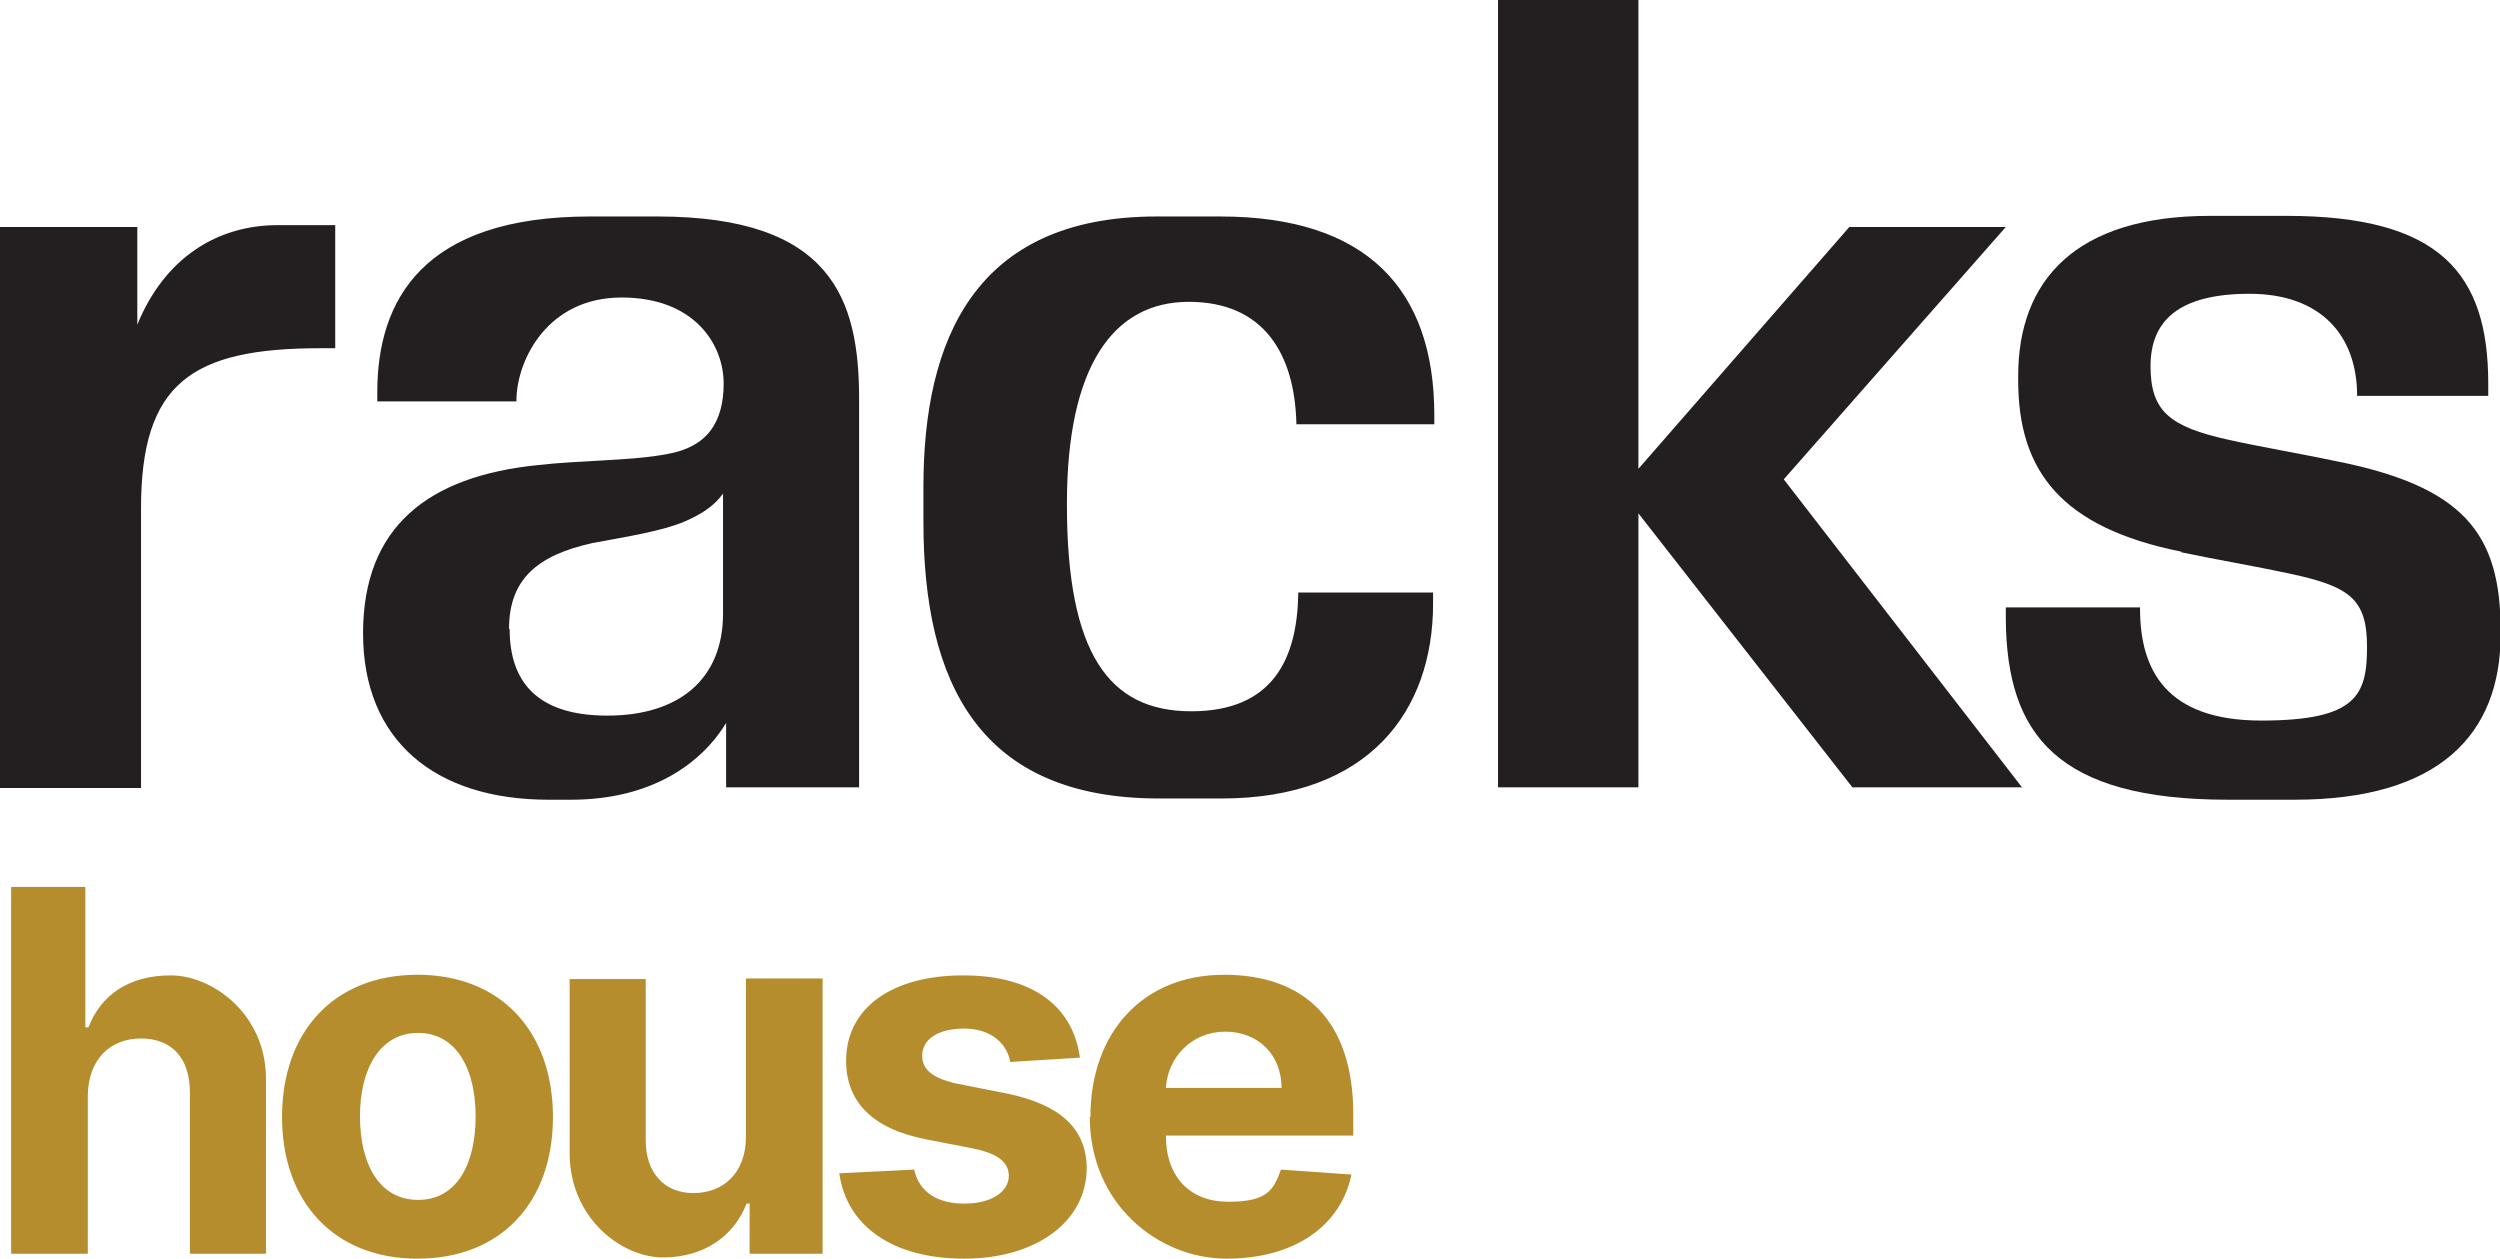
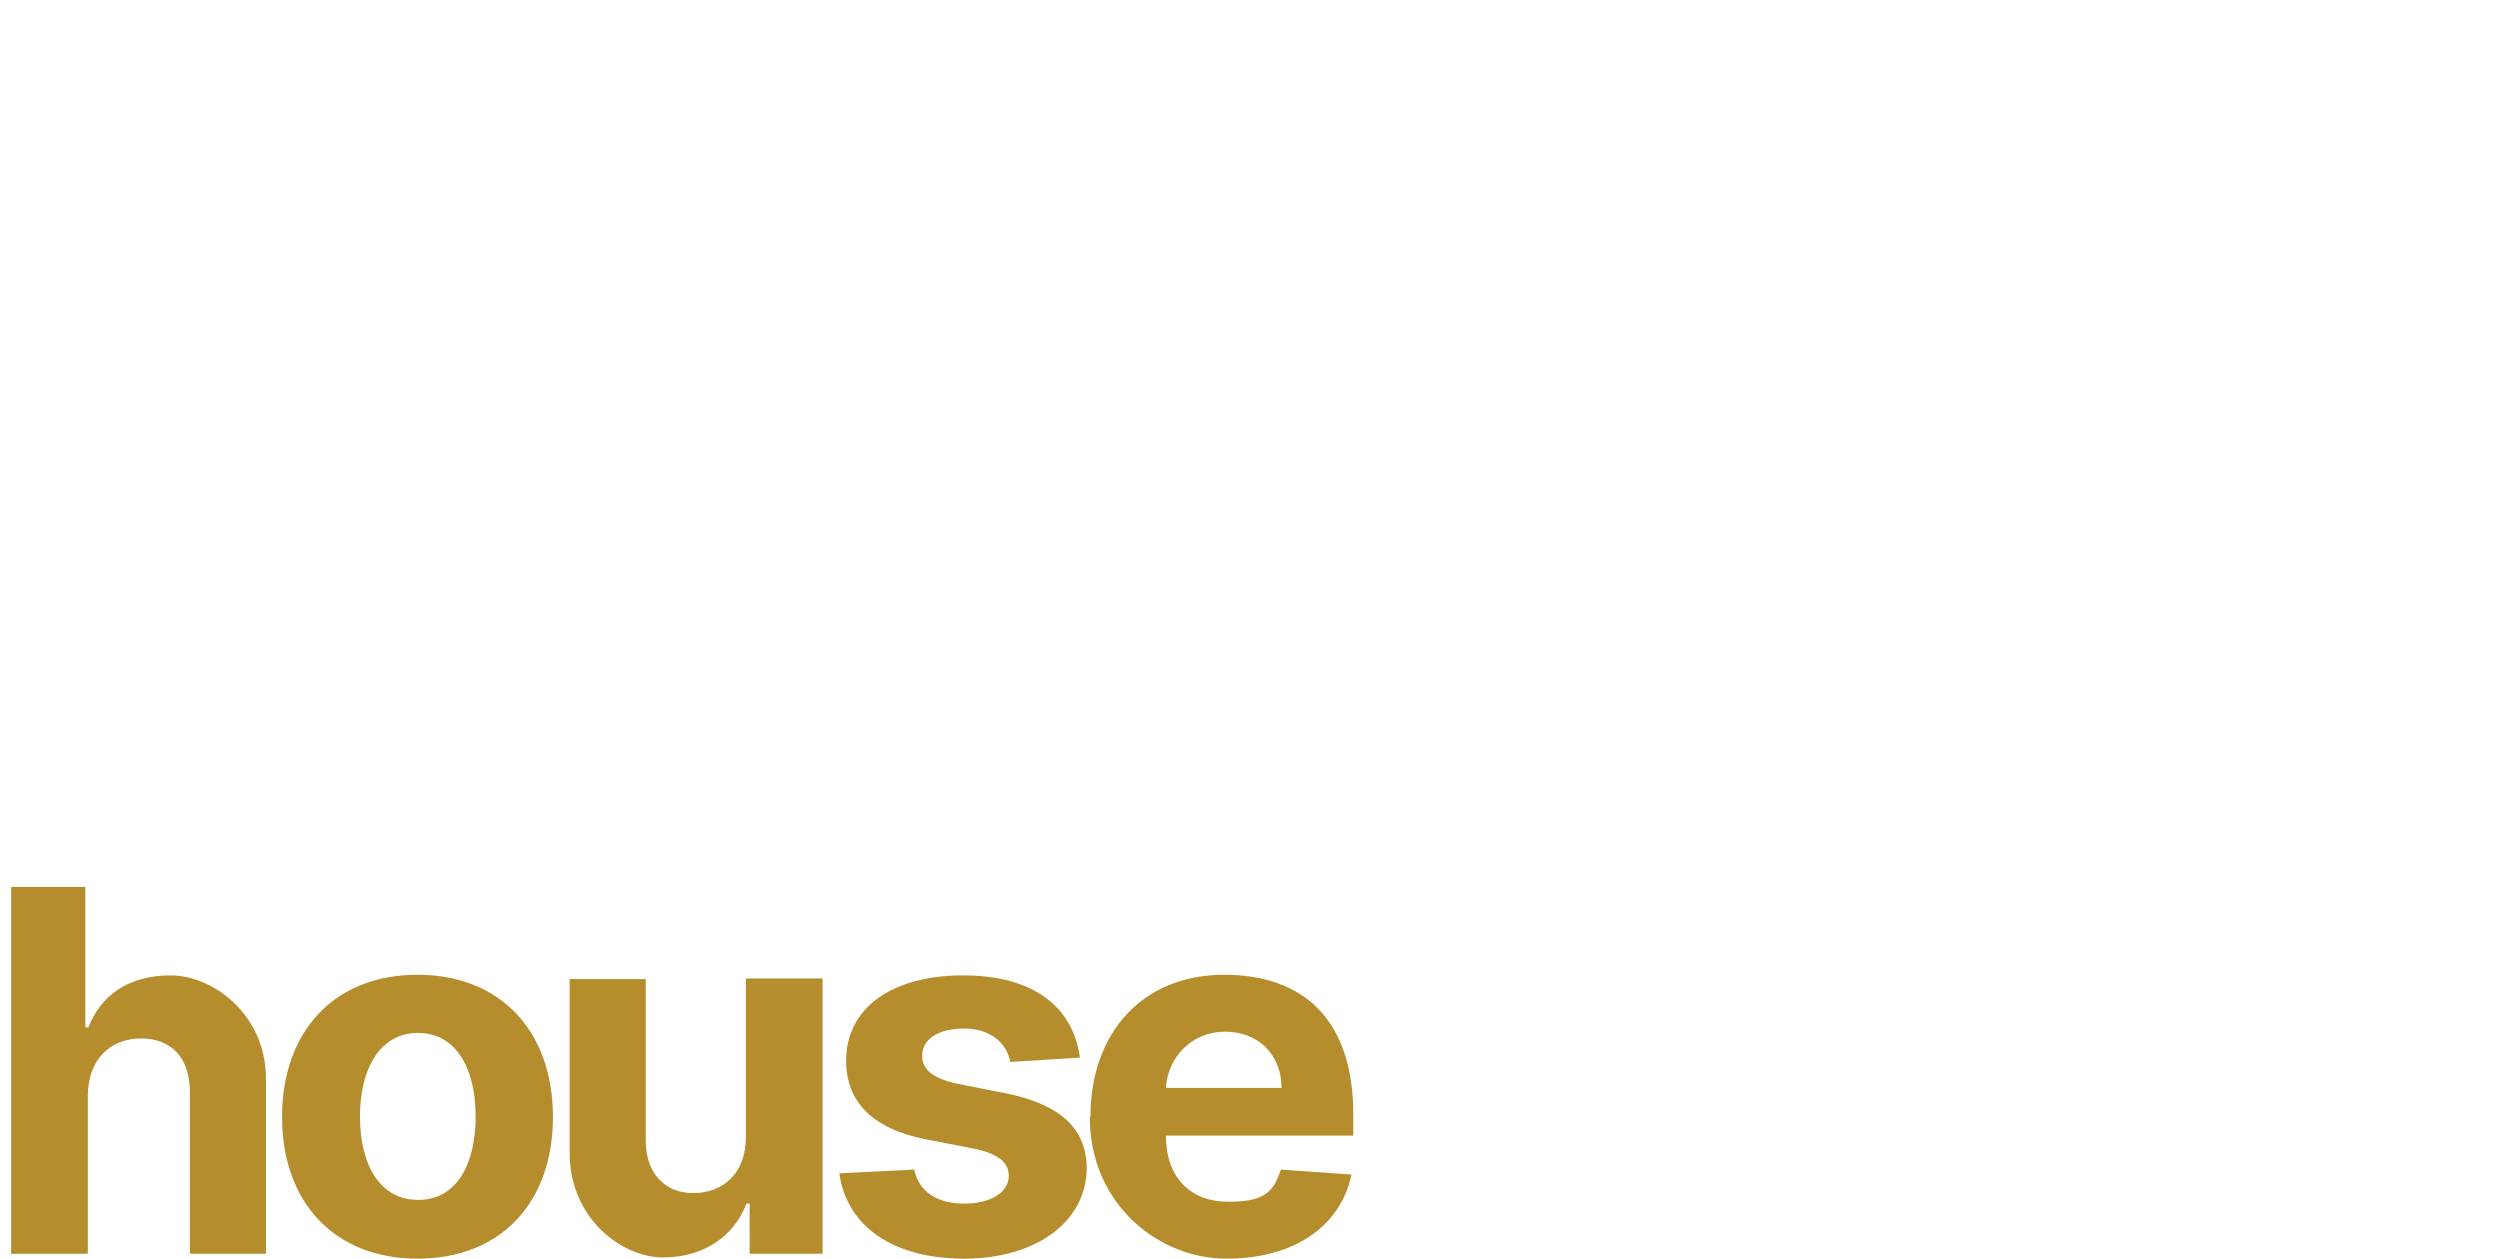
<svg xmlns="http://www.w3.org/2000/svg" data-name="Capa 2" viewBox="0 0 404.2 203.5">
  <path d="M14.1 202.7H1.8v-59.3h12v22.7h.5c2-5.2 6.5-8.4 13.3-8.4S43 164 43 174.4v28.3H30.7v-26.1c0-5.5-2.9-8.7-7.9-8.7s-8.5 3.4-8.6 9.1v25.7Zm31.5-22.1c0-13.8 8.4-23 21.9-23s21.9 9.2 21.9 23-8.4 22.9-21.9 22.9-21.9-9.2-21.9-22.9Zm31.3-.1c0-7.8-3.2-13.5-9.3-13.5s-9.4 5.7-9.4 13.5 3.2 13.5 9.4 13.5 9.3-5.7 9.3-13.5Zm43.8-22.3H133v44.5h-11.8v-8.1h-.5c-2 5.2-6.8 8.7-13.5 8.7s-15-6.3-15.1-16.7v-28.3h12.3v26.1c0 5.2 3 8.5 7.7 8.5s8.5-3.1 8.5-9.1v-25.5Zm42.6 13.3c-.6-2.9-3.2-5.2-7.4-5.2s-6.8 1.7-6.8 4.4c0 2.1 1.5 3.6 5.6 4.5l8.1 1.6c8.6 1.8 12.8 5.6 12.9 12 0 8.8-8.3 14.7-19.8 14.7s-19-5.2-20.2-13.8l12.1-.6c.8 3.6 3.7 5.5 8.1 5.5s7.2-1.9 7.2-4.5c0-2.2-1.8-3.6-5.7-4.4l-7.7-1.5c-8.7-1.7-12.9-6.1-12.9-12.7 0-8.6 7.5-13.8 18.9-13.8s17.8 5.1 18.9 13.3l-11.3.7Zm13 9.1c0-13.7 8.5-23 21.6-23s20.9 7.5 20.9 22.6v3.4h-30.3c0 6.7 3.9 10.7 10.1 10.7s7.3-1.8 8.5-5.2l11.4.8c-1.7 8.3-9.2 13.6-20.2 13.6s-22.1-8.8-22.1-22.9Zm30.9-4.7c0-5.3-3.7-9.1-9.1-9.1s-9.3 4.1-9.6 9.1h18.7Z" style="fill:#b58d2d;stroke-width:0" />
-   <path d="M352.7 89.2c-19.4-3.9-26.4-13-26.4-27.7v-.7c0-15.5 9.3-25.9 31-25.9h12.4c24.8 0 32.6 9.3 32.6 27.1v2h-21.2c0-9.8-5.9-16.5-17.4-16.5s-16 4.4-16 11.7 3.1 9.8 12.6 11.9c4.4 1 12.4 2.4 17.1 3.4 20.9 4.1 26.9 11.7 26.9 27.4v.7c0 16.1-9.9 26.7-33.3 26.7h-10.8c-27.7 0-35.7-10.6-35.9-29v-2.1H346v.2c0 9.9 4.2 18.1 19.6 18.1s17.1-4.1 17.1-11.9-2.8-9.8-12.7-11.9c-5.1-1.1-12.6-2.4-17.3-3.4Z" style="fill:#231f20;stroke-width:0" />
-   <path d="M327 127.3h-27.5L264.9 83v44.3h-22.7V0h22.7v75.8L299 36.7h25.3l-35.9 40.8 38.6 49.9Zm-139.6 1.8c-29 0-38.1-18.6-38.1-44.7v-5.7c0-23.6 8.2-43.7 37.7-43.7h10.3c23.6 0 34.6 11.7 34.6 32.1v1.5h-22.3v-.2c-.3-11.1-5.2-19.6-17.4-19.6s-19.7 10.4-19.7 32.6v.2c0 24.1 6.8 33.4 20.1 33.4s17.1-8.6 17.3-18.9v-.3h21.8v1.8c0 17.3-10.3 31.5-34.2 31.5h-9.8Zm-70-1.8v-10.4c-3.9 6.4-11.9 12.4-25.1 12.4h-3.6c-18.4 0-30-9.6-30-26.9S69.3 77 86.9 75.2c7-.8 15.5-.7 21-1.8 6.4-1.1 9.1-5.1 9.1-11.4s-4.7-13.9-16.5-13.9-16.8 9.8-17 16.3v.5H61v-1.5C61 48.6 68.3 35 95.4 35h10.9c28.2 0 32.6 13.4 32.6 29.5v62.8h-21.7Zm-35-25.6c0 8.3 4.2 14 15.8 14s18.7-5.9 18.7-16.5V79.8c-1.5 2.1-3.6 3.4-6.4 4.6-3.7 1.5-8.8 2.3-14.7 3.4-9.1 2-13.5 6-13.5 13.9ZM0 36.7h22.2v15.8c4.4-10.8 12.9-16.1 22.7-16.1h9.3v19.9h-2.4c-20.9 0-29 5.7-29 25.9v45.2H0V36.7Z" style="fill:#231f20;stroke-width:0" />
</svg>